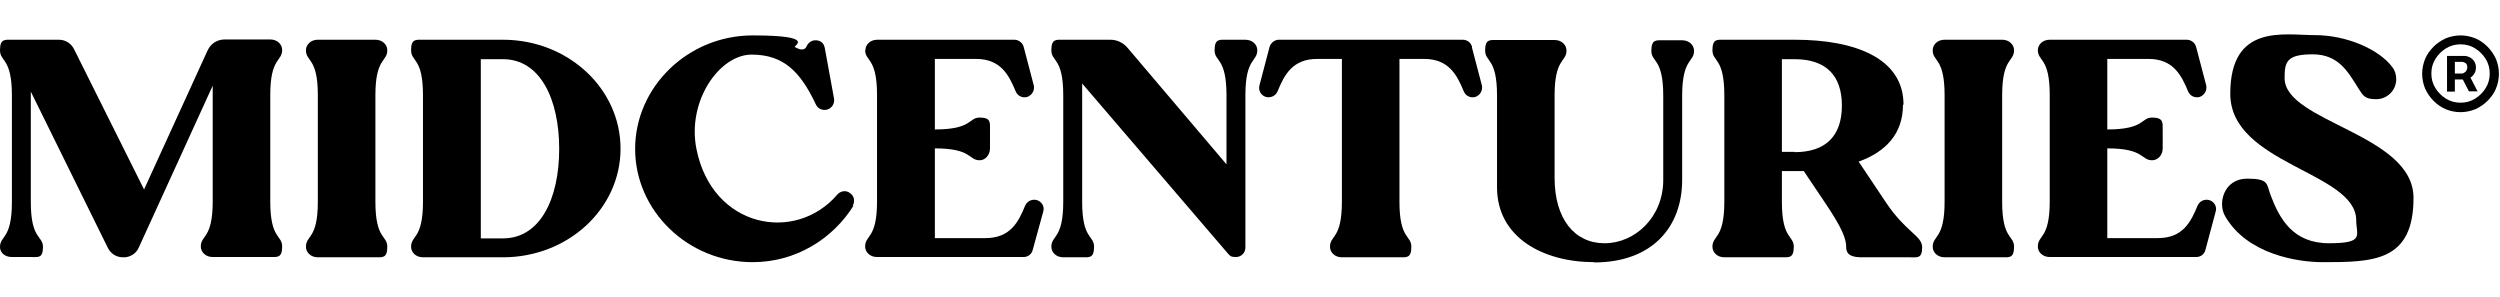
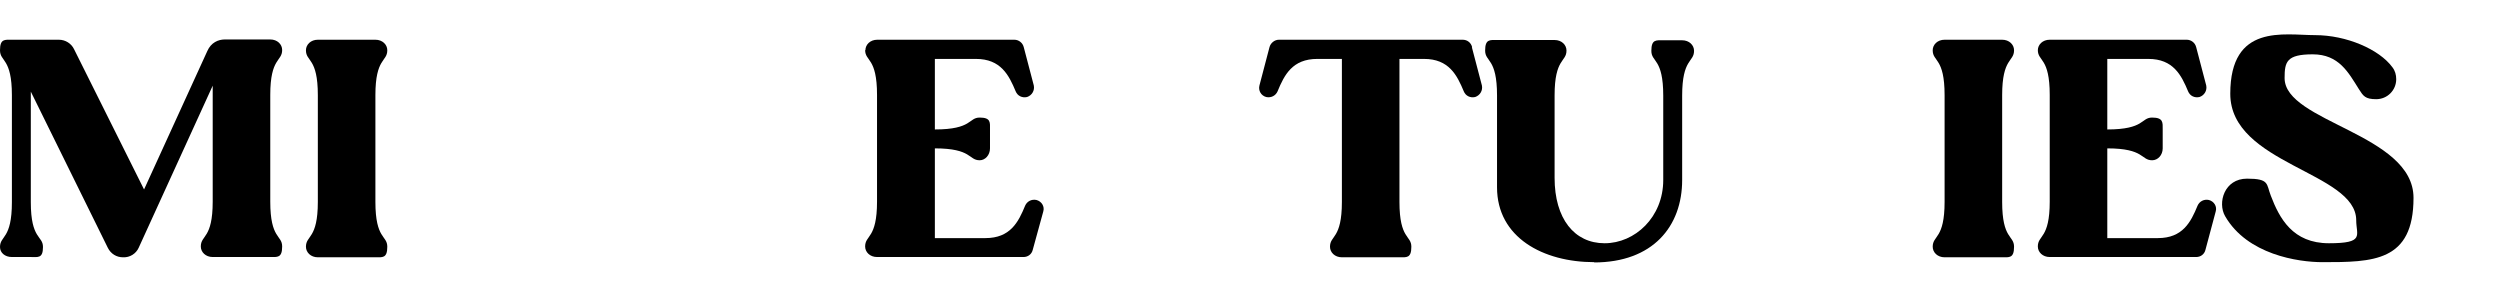
<svg xmlns="http://www.w3.org/2000/svg" id="Layer_1" version="1.1" viewBox="0 0 925 110">
  <g>
    <path d="M45.5,95.2c-2.4,0-4.5-1.3-5.6-3.5L11.4,33.9v40.9c0,13.9,4.5,12.3,4.5,16.6s-1.9,3.7-4.5,3.7h-7c-2.6,0-4.4-1.6-4.4-3.7,0-4.3,4.4-2.8,4.4-16.6v-39.6C4.4,21.4,0,22.9,0,18.6s1.8-3.9,4.4-3.9h17.4c2.4,0,4.6,1.4,5.6,3.5l25.9,51.9s23.3-51,23.4-51.2c1.4-3.2,4.1-4.3,6.5-4.3h16.8c2.6,0,4.4,1.8,4.4,3.9,0,4.3-4.4,2.8-4.4,16.6v39.5c0,13.9,4.4,12.3,4.4,16.6s-1.8,3.9-4.4,3.9h-21.3c-2.6,0-4.4-1.8-4.4-3.9,0-4.3,4.4-2.8,4.4-16.6V31.7l-27.4,60c-1,2.2-3.3,3.6-5.7,3.5Z" />
    <path d="M113.2,18.6c0-2.1,1.8-3.9,4.4-3.9h21.3c2.6,0,4.4,1.8,4.4,3.9,0,4.3-4.4,2.8-4.4,16.6v39.5c0,13.9,4.4,12.3,4.4,16.6s-1.8,3.9-4.4,3.9h-21.3c-2.6,0-4.4-1.8-4.4-3.9,0-4.3,4.4-2.8,4.4-16.6v-39.5c0-13.9-4.4-12.3-4.4-16.6Z" />
-     <path d="M156.5,74.7v-39.5c0-13.9-4.4-12.3-4.4-16.6s1.8-3.9,4.4-3.9h29.6c24,0,43.5,18,43.5,40.3s-19.5,40.2-43.5,40.2h-29.6c-2.6,0-4.4-1.8-4.4-3.9,0-4.3,4.4-2.8,4.4-16.6ZM206.9,55.1c0-18.4-7-33.2-20.8-33.2h-8.2v66.3h8.2c13.8,0,20.8-14.7,20.8-33.1Z" />
-     <path d="M315.8,76.1c-7.6,12.2-21.3,20.9-37.3,20.9-24,0-43.5-19-43.5-41.9s19.5-42,43.5-42,14.9,3.9,15.6,4.3c3.2,1.9,4.1.3,4.3-.2.2-.5,1.2-2.3,3.3-2.3s3.2,1.2,3.5,3l3.4,18.6c.3,1.9-.9,3.7-2.8,4.1-1.6.3-3.2-.4-3.9-1.9-5.7-12.1-11.9-18.5-23.8-18.5s-24,17.2-20.4,35c5.9,29.3,36.7,34.8,52.1,16.8.9-1.1,3.1-2,4.9-.4,2,1.5,1.2,3.9.8,4.6Z" />
    <path d="M320.2,18.6c0-2.1,1.8-3.9,4.4-3.9h50.7c1.6,0,3.1,1.1,3.5,2.8l3.7,14.1c.4,1.9-.7,3.7-2.5,4.3-1.8.4-3.5-.4-4.2-2.1-2.5-6-5.5-12-14.7-12h-15.2v26.1c13.9,0,12.4-4.4,16.6-4.4s3.8,1.9,3.8,4.4v7c0,2.5-1.8,4.4-3.8,4.4-4.2,0-2.8-4.4-16.6-4.4v33.2h18.7c9.2,0,12.2-5.9,14.7-12,.7-1.6,2.4-2.5,4.2-2.1,1.9.5,3.1,2.4,2.5,4.3l-3.9,14.2c-.4,1.6-1.8,2.6-3.4,2.6h-54.2c-2.6,0-4.4-1.8-4.4-3.9,0-4.3,4.4-2.8,4.4-16.6v-39.5c0-13.9-4.4-12.3-4.4-16.6Z" />
-     <path d="M465.2,18.6c0,4.3-4.4,2.8-4.4,16.6v56.4c0,2-1.6,3.5-3.5,3.5s-2.1-.4-2.8-1.1l-54.1-63.1v43.8c0,13.9,4.4,12.3,4.4,16.6s-1.8,3.9-4.4,3.9h-7c-2.6,0-4.4-1.8-4.4-3.9,0-4.3,4.4-2.8,4.4-16.6v-39.5c0-13.9-4.4-12.3-4.4-16.6s1.8-3.9,4.4-3.9h17.5c2.4,0,4.7,1.1,6.3,3l36.6,43.1v-25.6c0-13.9-4.4-12.3-4.4-16.6s1.8-3.9,4.4-3.9h7c2.6,0,4.4,1.8,4.4,3.9Z" />
    <path d="M544.6,17.5l3.7,14.1c.4,1.9-.7,3.7-2.5,4.3-1.8.4-3.5-.4-4.2-2.1-2.5-6-5.5-12-14.7-12h-9.1v52.9c0,13.9,4.4,12.3,4.4,16.6s-1.8,3.9-4.4,3.9h-21.3c-2.6,0-4.4-1.8-4.4-3.9,0-4.3,4.4-2.8,4.4-16.6V21.8h-9.1c-9.2,0-12.2,5.9-14.7,12-.7,1.6-2.4,2.5-4.2,2.1-1.9-.5-3-2.4-2.5-4.3l3.7-14.1c.4-1.6,1.9-2.8,3.5-2.8h68c1.7,0,3.1,1.1,3.5,2.8Z" />
    <path d="M589.9,97c-18.9,0-36-9.1-36-27.7v-34c0-13.9-4.4-12.3-4.4-16.6s1.8-3.9,4.4-3.9h21.3c2.6,0,4.4,1.8,4.4,3.9,0,4.3-4.4,2.8-4.4,16.6v30.5c0,15.1,7.3,24.2,18.5,24.2s21.7-9.6,21.7-23.4v-31.2c0-13.9-4.4-12.3-4.4-16.6s1.8-3.9,4.4-3.9h7c2.6,0,4.4,1.8,4.4,3.9,0,4.3-4.4,2.8-4.4,16.6v31.2c0,17.2-10.9,30.5-32.6,30.5Z" />
-     <path d="M704.1,38.8c0,10.7-6.4,17.4-16.4,21l10.1,15.1c7.5,11.2,13.4,12.3,13.4,16.6s-1.9,3.7-4.5,3.7h-17.7c-3.1,0-5.9-.5-5.9-3.7s-1.5-7.1-7.9-16.6l-7.8-11.6h-8.1v11.4c0,13.9,4.4,12.3,4.4,16.6s-1.8,3.9-4.4,3.9h-21.3c-2.6,0-4.4-1.8-4.4-3.9,0-4.3,4.4-2.8,4.4-16.6v-39.5c0-13.9-4.4-12.3-4.4-16.6s1.8-3.9,4.4-3.9h26.1c22.4,0,40.2,6.9,40.2,24ZM664,56.3c11.5,0,17.5-6,17.5-17.2s-5.9-17.2-17.5-17.2h-4.7v34.3h4.7Z" />
    <path d="M715.1,18.6c0-2.1,1.8-3.9,4.4-3.9h21.3c2.6,0,4.4,1.8,4.4,3.9,0,4.3-4.4,2.8-4.4,16.6v39.5c0,13.9,4.4,12.3,4.4,16.6s-1.8,3.9-4.4,3.9h-21.3c-2.6,0-4.4-1.8-4.4-3.9,0-4.3,4.4-2.8,4.4-16.6v-39.5c0-13.9-4.4-12.3-4.4-16.6Z" />
    <path d="M754,18.6c0-2.1,1.8-3.9,4.4-3.9h50.7c1.6,0,3.1,1.1,3.5,2.8l3.7,14.1c.4,1.9-.7,3.7-2.5,4.3-1.8.4-3.5-.4-4.2-2.1-2.5-6-5.5-12-14.7-12h-15.2v26.1c13.9,0,12.4-4.4,16.6-4.4s3.9,1.9,3.9,4.4v7c0,2.5-1.8,4.4-3.9,4.4-4.2,0-2.8-4.4-16.6-4.4v33.2h18.7c9.2,0,12.2-5.9,14.7-12,.7-1.6,2.4-2.5,4.2-2.1,1.9.5,3.1,2.4,2.5,4.3l-3.8,14.2c-.4,1.6-1.8,2.6-3.4,2.6h-54.2c-2.6,0-4.4-1.8-4.4-3.9,0-4.3,4.4-2.8,4.4-16.6v-39.5c0-13.9-4.4-12.3-4.4-16.6Z" />
    <path d="M859.3,97c-9,0-27.8-2.8-36-17-2.9-5-.3-13.9,8.1-13.9s7.1,2,8.8,6.3c3.2,8.4,8.1,17.6,21.5,17.6s10.1-2.9,10.1-8.5c0-17.9-46.6-20.7-46.6-46.8s19.9-21.7,31.4-21.7,23.7,5.2,28.6,11.9c1,1.3,1.4,2.8,1.4,4.4,0,4.1-3.3,7.4-7.4,7.4s-4.8-1.2-6.4-3.7c-3.9-6.2-7.4-12.9-17.1-12.9s-10.4,2.8-10.4,8.8c0,16.3,47.7,20.6,47.7,44.3s-15,23.8-33.8,23.8Z" />
  </g>
-   <path d="M910.4,41.5c-2,0-3.8-.4-5.5-1.1-1.7-.7-3.2-1.8-4.5-3.1-1.3-1.3-2.3-2.8-3.1-4.5-.7-1.7-1.1-3.6-1.1-5.5s.4-3.8,1.1-5.5c.7-1.7,1.8-3.2,3.1-4.5,1.3-1.3,2.8-2.3,4.5-3.1,1.7-.7,3.6-1.1,5.5-1.1s3.8.4,5.5,1.1c1.7.7,3.2,1.8,4.5,3.1,1.3,1.3,2.3,2.8,3.1,4.5.7,1.7,1.1,3.6,1.1,5.5s-.4,3.8-1.1,5.5c-.7,1.7-1.8,3.2-3.1,4.5-1.3,1.3-2.8,2.3-4.5,3.1-1.7.7-3.6,1.1-5.5,1.1ZM910.4,38c2,0,3.8-.5,5.4-1.5,1.6-1,2.9-2.3,3.9-3.9,1-1.6,1.5-3.4,1.5-5.4s-.5-3.8-1.5-5.4c-1-1.6-2.3-2.9-3.9-3.9-1.6-1-3.4-1.5-5.4-1.5s-3.8.5-5.4,1.5c-1.6,1-2.9,2.3-3.9,3.9-1,1.6-1.5,3.4-1.5,5.4s.5,3.8,1.5,5.4c1,1.6,2.3,2.9,3.9,3.9,1.6,1,3.4,1.5,5.4,1.5ZM905.4,33.8v-13.1h6.6c.6,0,1.1.2,1.8.5.6.3,1.2.8,1.6,1.4.4.6.7,1.4.7,2.3s-.2,1.8-.7,2.5c-.5.7-1,1.2-1.7,1.5-.7.3-1.3.5-1.9.5h-4.8v-2.2h3.9c.4,0,.8-.2,1.3-.6.4-.4.7-1,.7-1.7s-.2-1.3-.7-1.6c-.5-.3-.9-.4-1.2-.4h-2.7v11h-2.9ZM913.5,33.8l-3.2-6.2h3.2l3.2,6.2h-3.2Z" />
</svg>